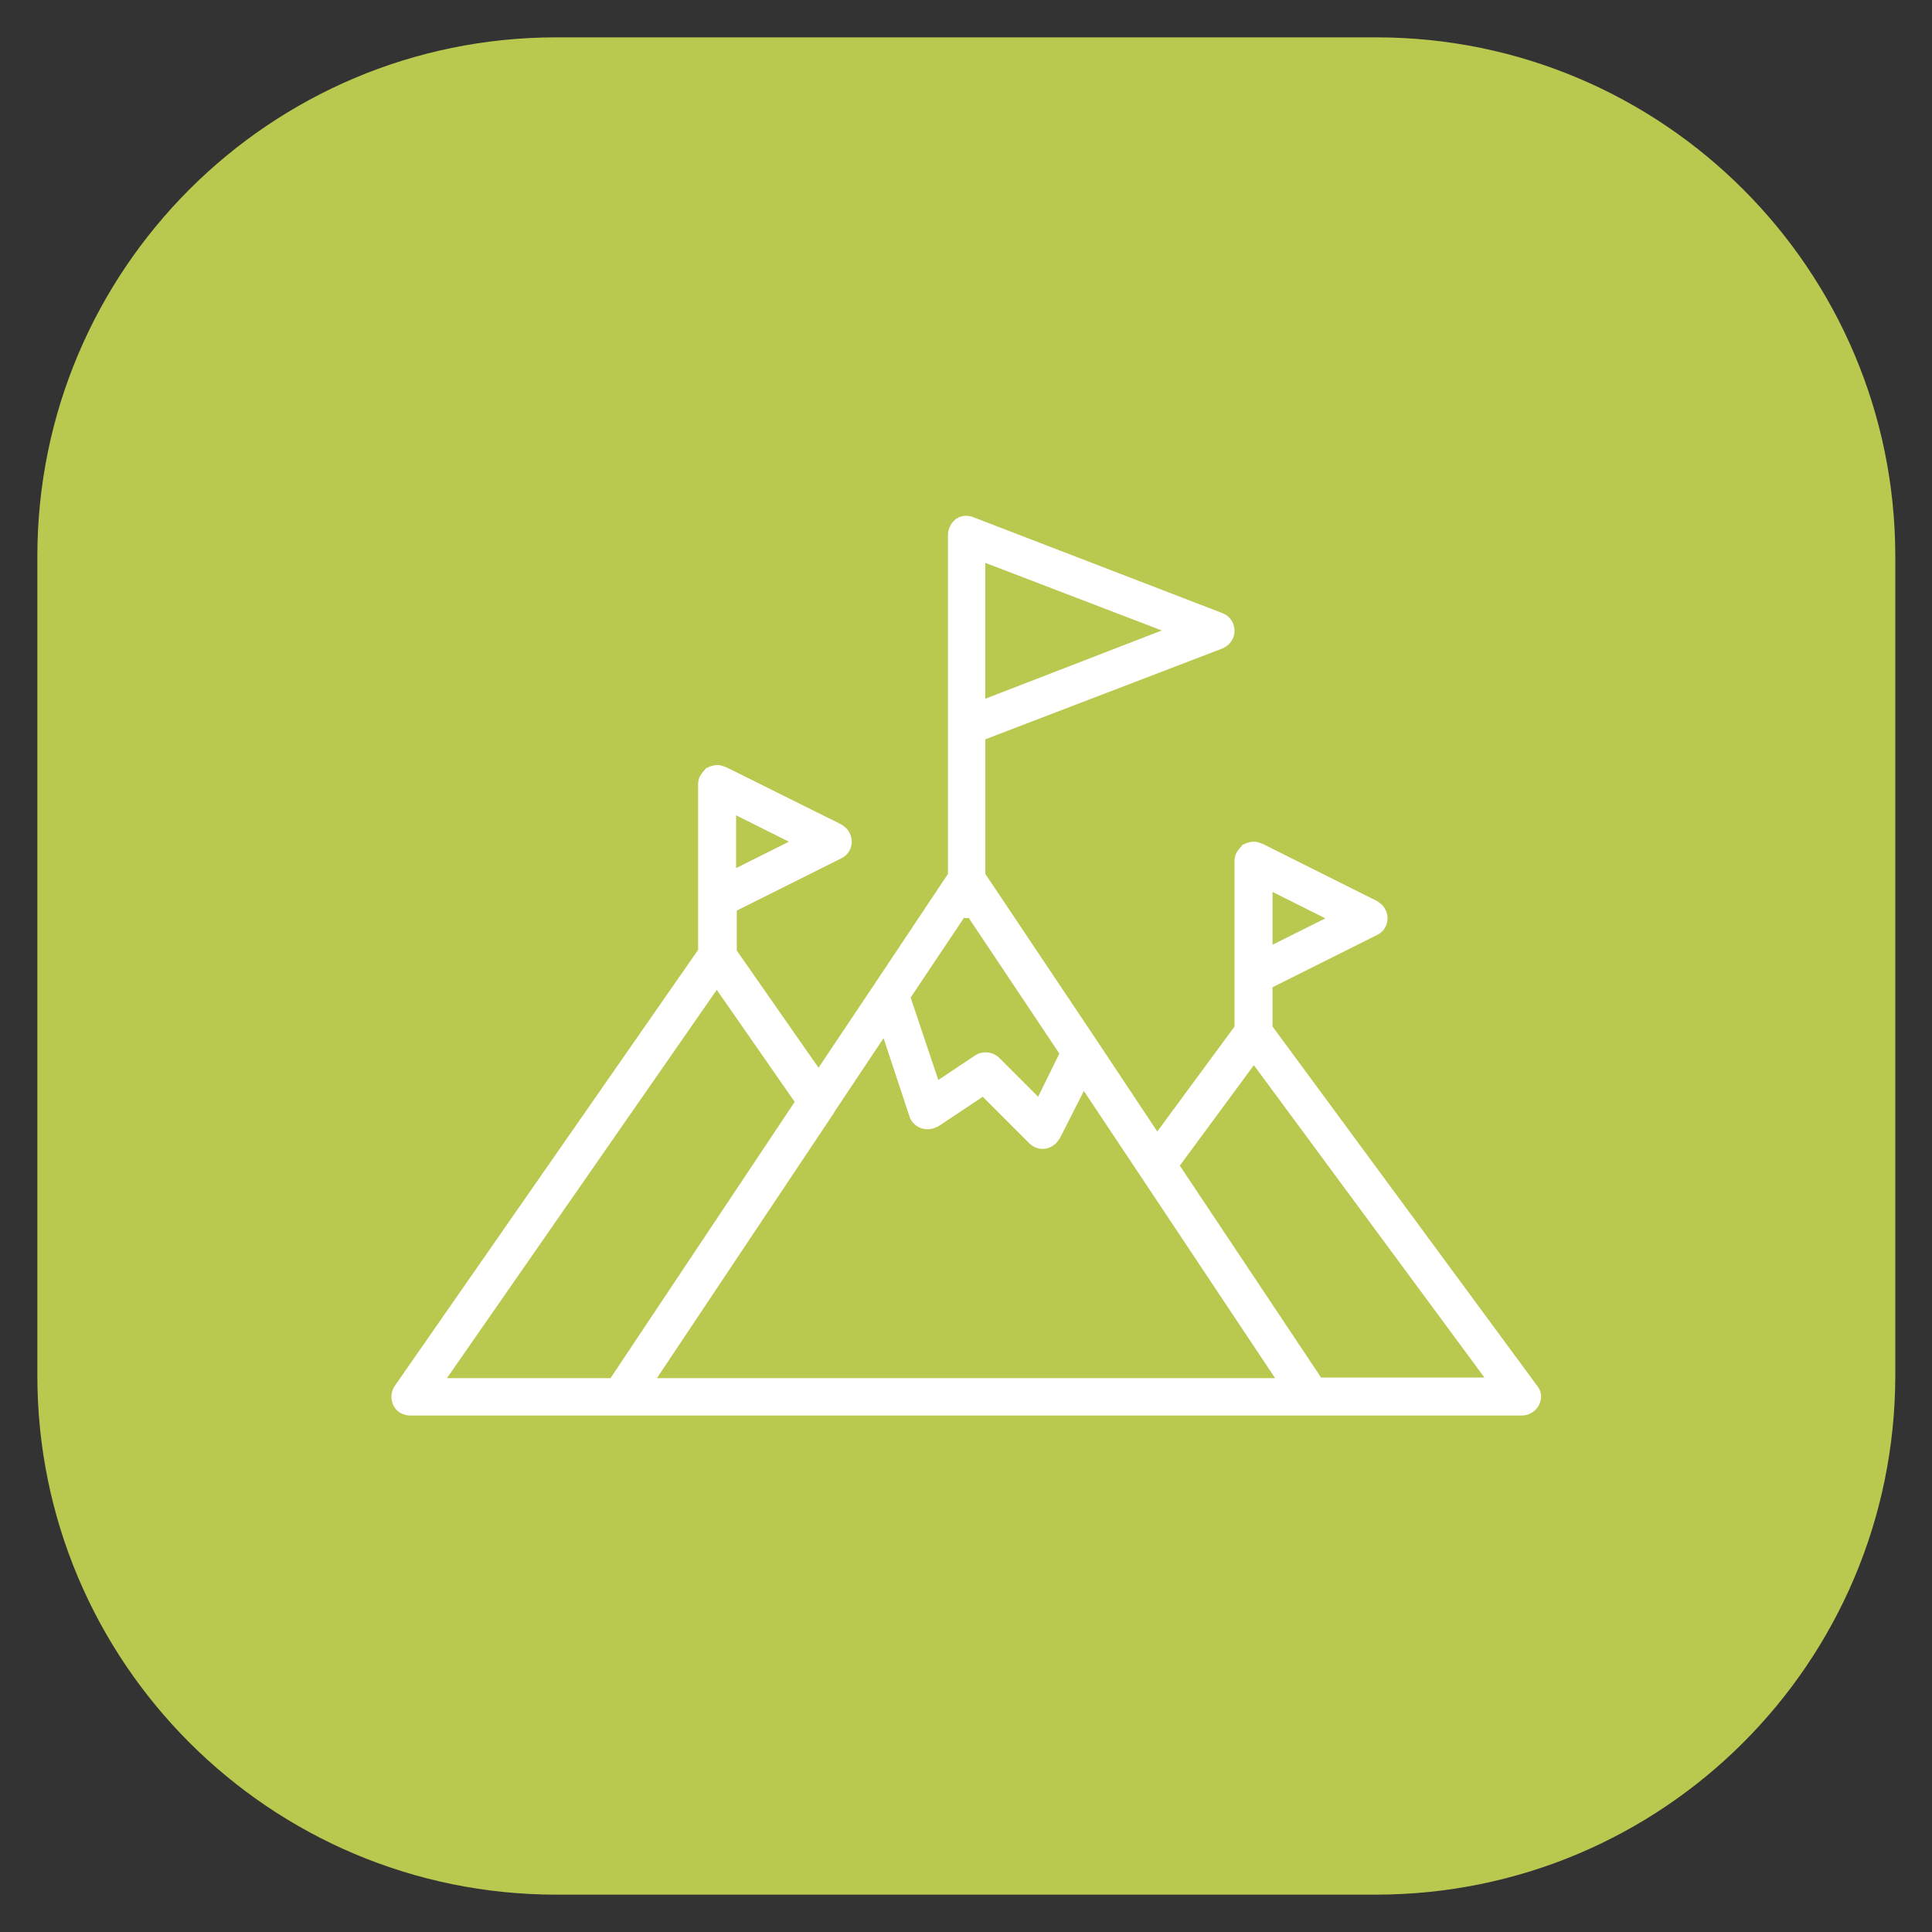
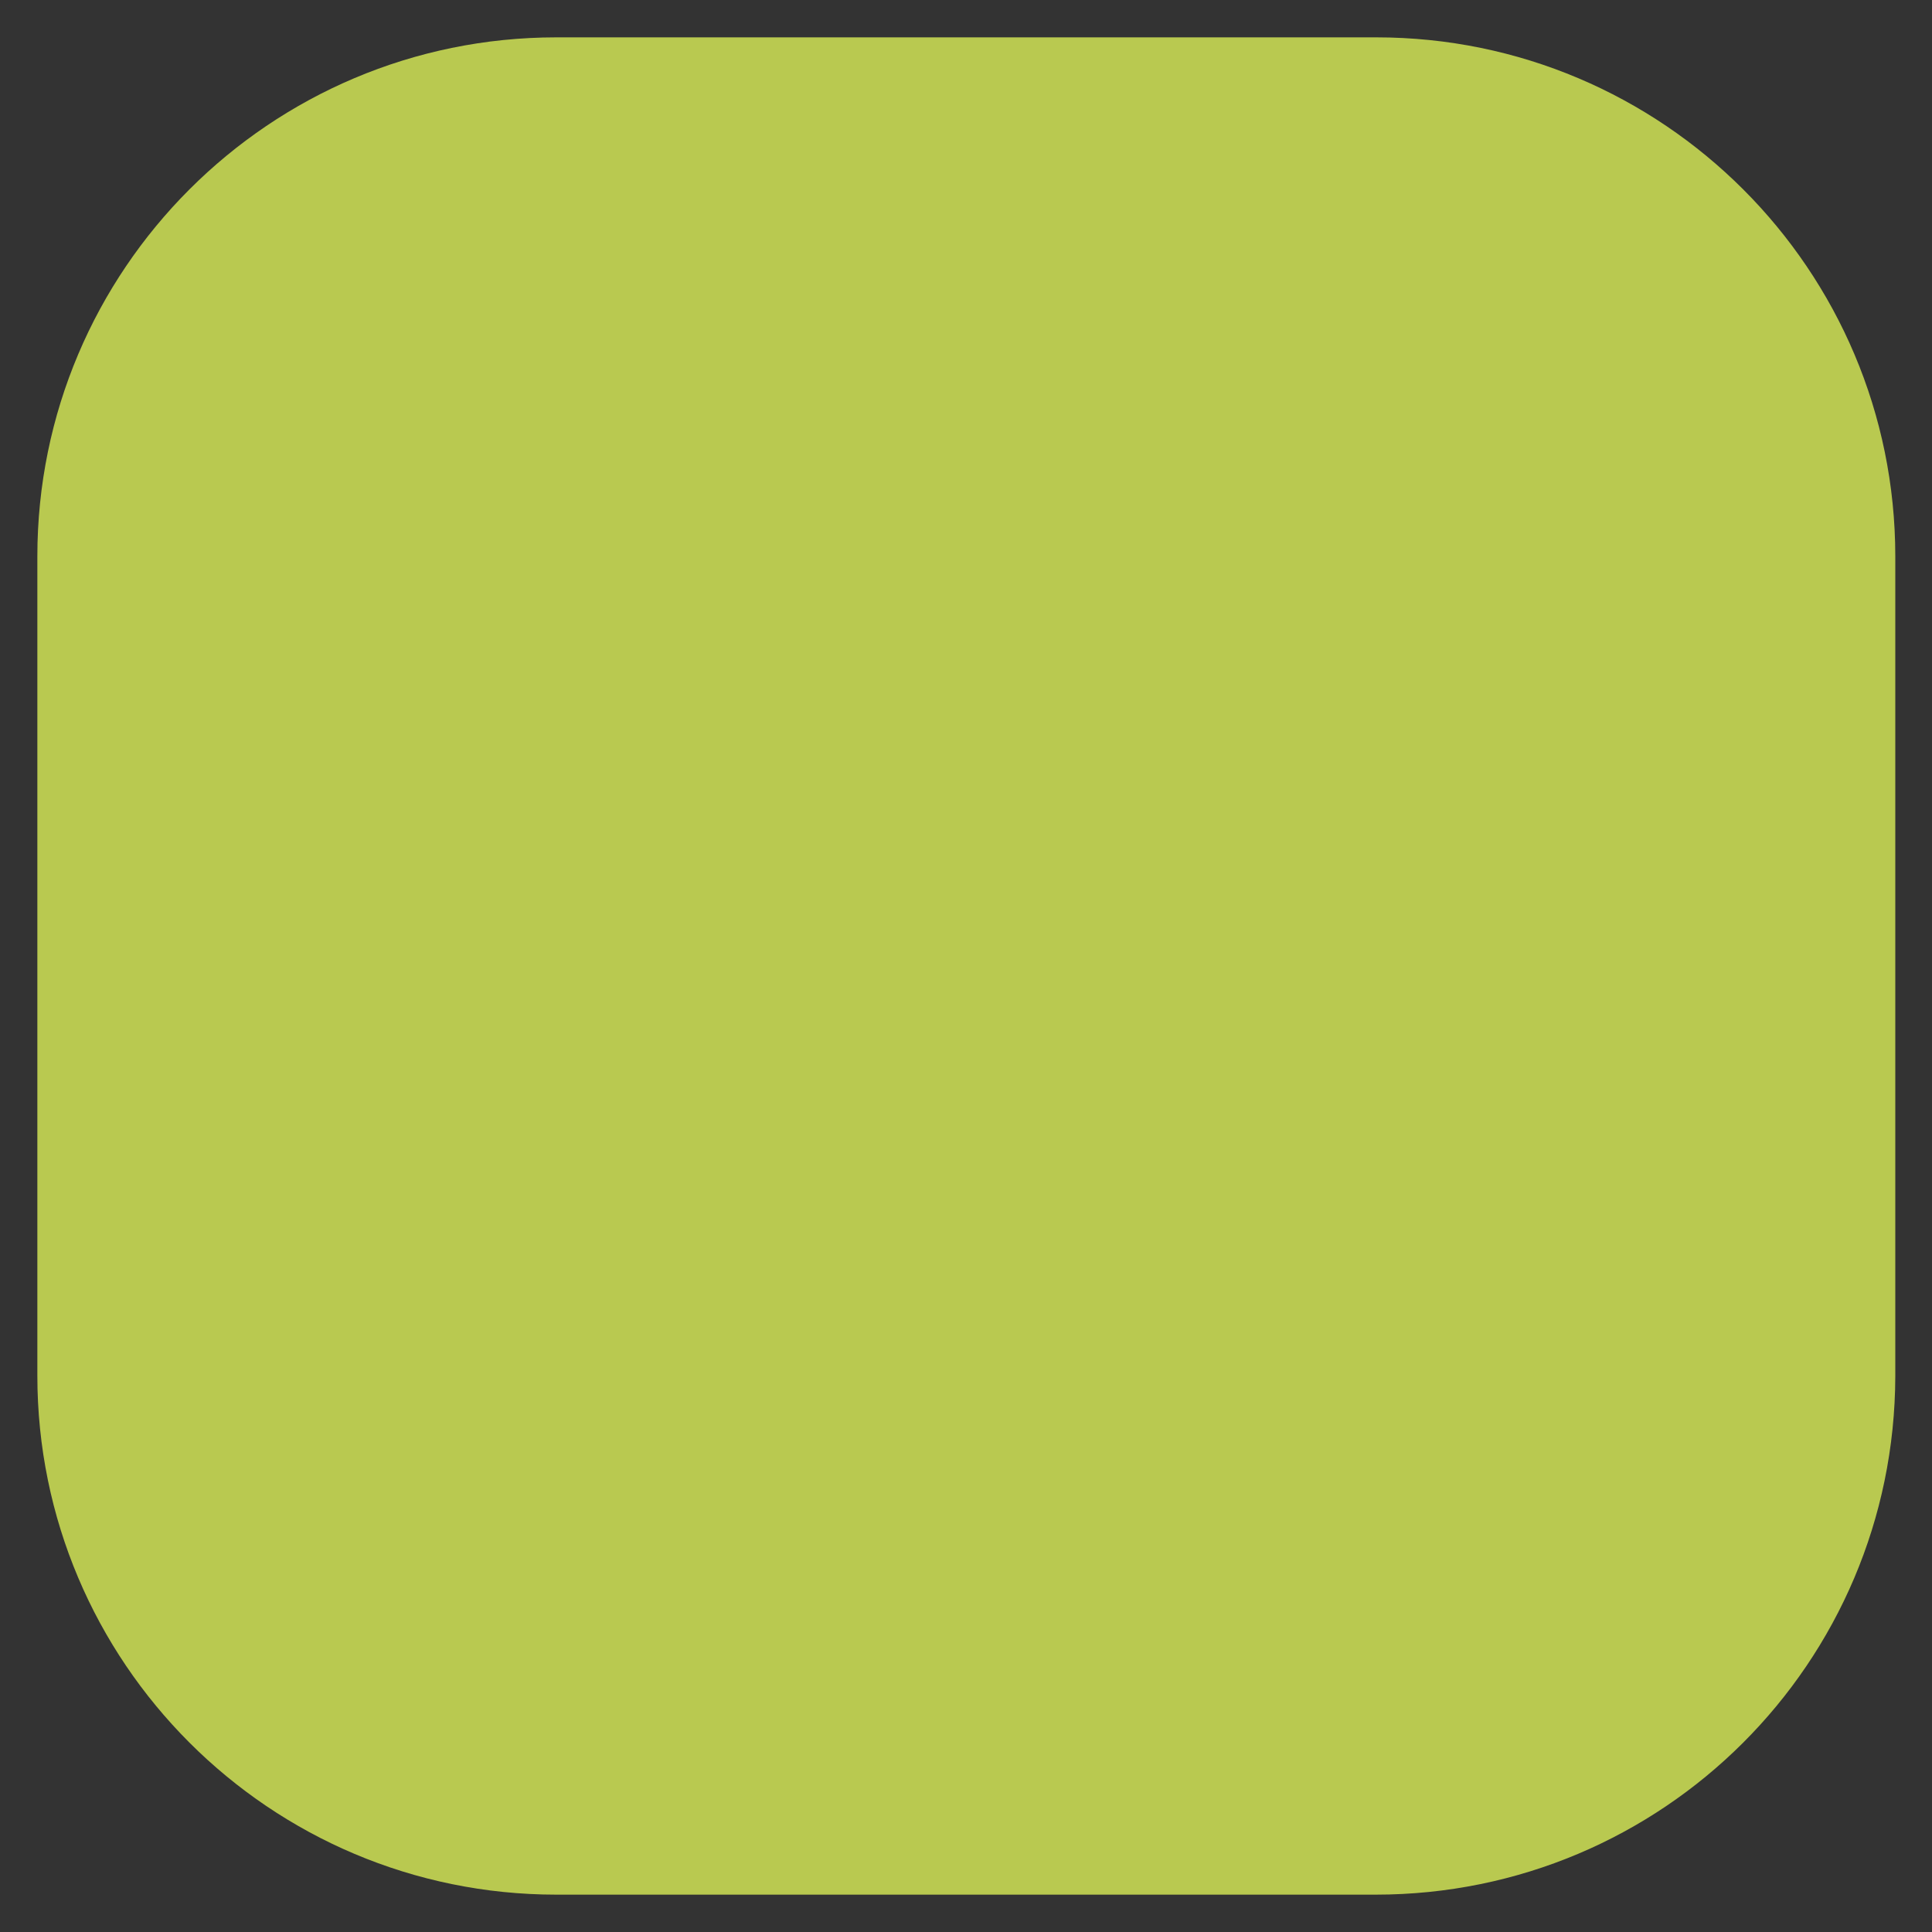
<svg xmlns="http://www.w3.org/2000/svg" version="1.1" id="Capa_1" x="0px" y="0px" viewBox="0 0 300 300" style="enable-background:new 0 0 300 300;" xml:space="preserve">
  <rect x="0" y="0" width="300" height="300" fill="#333333" stroke="none" />
  <style type="text/css">
	.st0{fill:#B9C950;}
	.st1{fill:#FFFFFF;}
</style>
  <g>
    <path class="st0" d="M213.6,294.2H86.4c-44.5,0-80.6-36.1-80.6-80.6V86.4c0-44.5,36.1-80.6,80.6-80.6h127.3   c44.5,0,80.6,36.1,80.6,80.6v127.3C294.2,258.2,258.2,294.2,213.6,294.2z" />
    <g>
-       <path class="st1" d="M238.7,215.2l-41.1-55.8v-6.1l16.2-8.1c1.5-0.7,2.1-2.5,1.3-4c-0.3-0.6-0.8-1-1.3-1.3L196,131    c0,0-0.1,0-0.1,0s-0.1,0-0.2-0.1c-0.3-0.1-0.6-0.2-0.9-0.2c0,0-0.1,0-0.1,0c0,0,0,0-0.1,0c-0.3,0-0.7,0.1-1,0.2    c-0.1,0-0.2,0.1-0.2,0.1c-0.1,0-0.2,0.1-0.3,0.1c-0.2,0.1-0.3,0.2-0.4,0.4c0,0-0.1,0.1-0.1,0.1c-0.2,0.2-0.4,0.5-0.6,0.8    c0,0.1-0.1,0.2-0.1,0.2c-0.1,0.3-0.2,0.7-0.2,1v25.8l-12,16.3l-9.3-14l-17.4-26v-20.9l36.8-14.1c1.5-0.6,2.3-2.3,1.7-3.8    c-0.3-0.8-0.9-1.4-1.7-1.7l-38.7-14.9c-0.3-0.1-0.6-0.2-1-0.2c0,0-0.1,0-0.1,0c0,0-0.1,0-0.1,0c-0.3,0-0.7,0.1-1,0.2    c-0.1,0-0.1,0.1-0.1,0.1c-0.1,0.1-0.3,0.1-0.4,0.2c-0.1,0.1-0.2,0.2-0.3,0.3c0,0-0.1,0.1-0.1,0.1c-0.2,0.2-0.4,0.5-0.5,0.8    c0,0.1-0.1,0.1-0.1,0.2c-0.1,0.3-0.2,0.7-0.2,1v52.7l-11.4,17.1l-8.7,13l-12.7-18.2v-6.2l16.2-8.1c1.5-0.7,2.1-2.5,1.3-4    c-0.3-0.6-0.8-1-1.3-1.3l-17.9-8.9c0,0-0.1,0-0.1,0c0,0-0.1,0-0.2-0.1c-0.3-0.1-0.6-0.2-0.9-0.2c0,0-0.1,0-0.1,0c0,0,0,0-0.1,0    c-0.3,0-0.7,0.1-1,0.2c-0.1,0-0.2,0.1-0.2,0.1c-0.1,0-0.2,0.1-0.3,0.1c-0.2,0.1-0.3,0.2-0.4,0.4c0,0-0.1,0.1-0.1,0.1    c-0.2,0.2-0.4,0.5-0.6,0.8c0,0.1-0.1,0.2-0.1,0.2c-0.1,0.3-0.2,0.7-0.2,1v25.8l-47.1,67.7c-0.9,1.3-0.6,3.2,0.7,4.1    c0.5,0.3,1.1,0.5,1.7,0.5h172.6c1.6,0,3-1.3,3-3C239.3,216.3,239.1,215.7,238.7,215.2z M197.6,146.7v-8.2l8.2,4.1L197.6,146.7z     M149.7,142.5c0.2,0.1,0.5,0.1,0.7,0l14.1,21.1l-3.3,6.7l-6-6c-1-1-2.6-1.2-3.8-0.4l-5.7,3.8l-4.3-12.8L149.7,142.5z M153,108.5    V87.4l27.4,10.5L153,108.5z M114.3,134.8v-8.2l8.2,4.1L114.3,134.8z M111.3,153.7l12.1,17.4L94.8,214H69.4L111.3,153.7z     M158.9,214H102l27.5-41.2c0-0.1,0.1-0.1,0.1-0.2l7.6-11.4l4,12.1c0.5,1.6,2.2,2.4,3.8,1.9c0.2-0.1,0.5-0.2,0.7-0.3l6.9-4.6    l7.2,7.2c1.2,1.2,3,1.2,4.2,0c0.2-0.2,0.4-0.5,0.6-0.8l3.7-7.3L198,214H158.9z M205.2,214l-22-33l11.5-15.6l35.8,48.5H205.2z" />
-     </g>
+       </g>
  </g>
</svg>